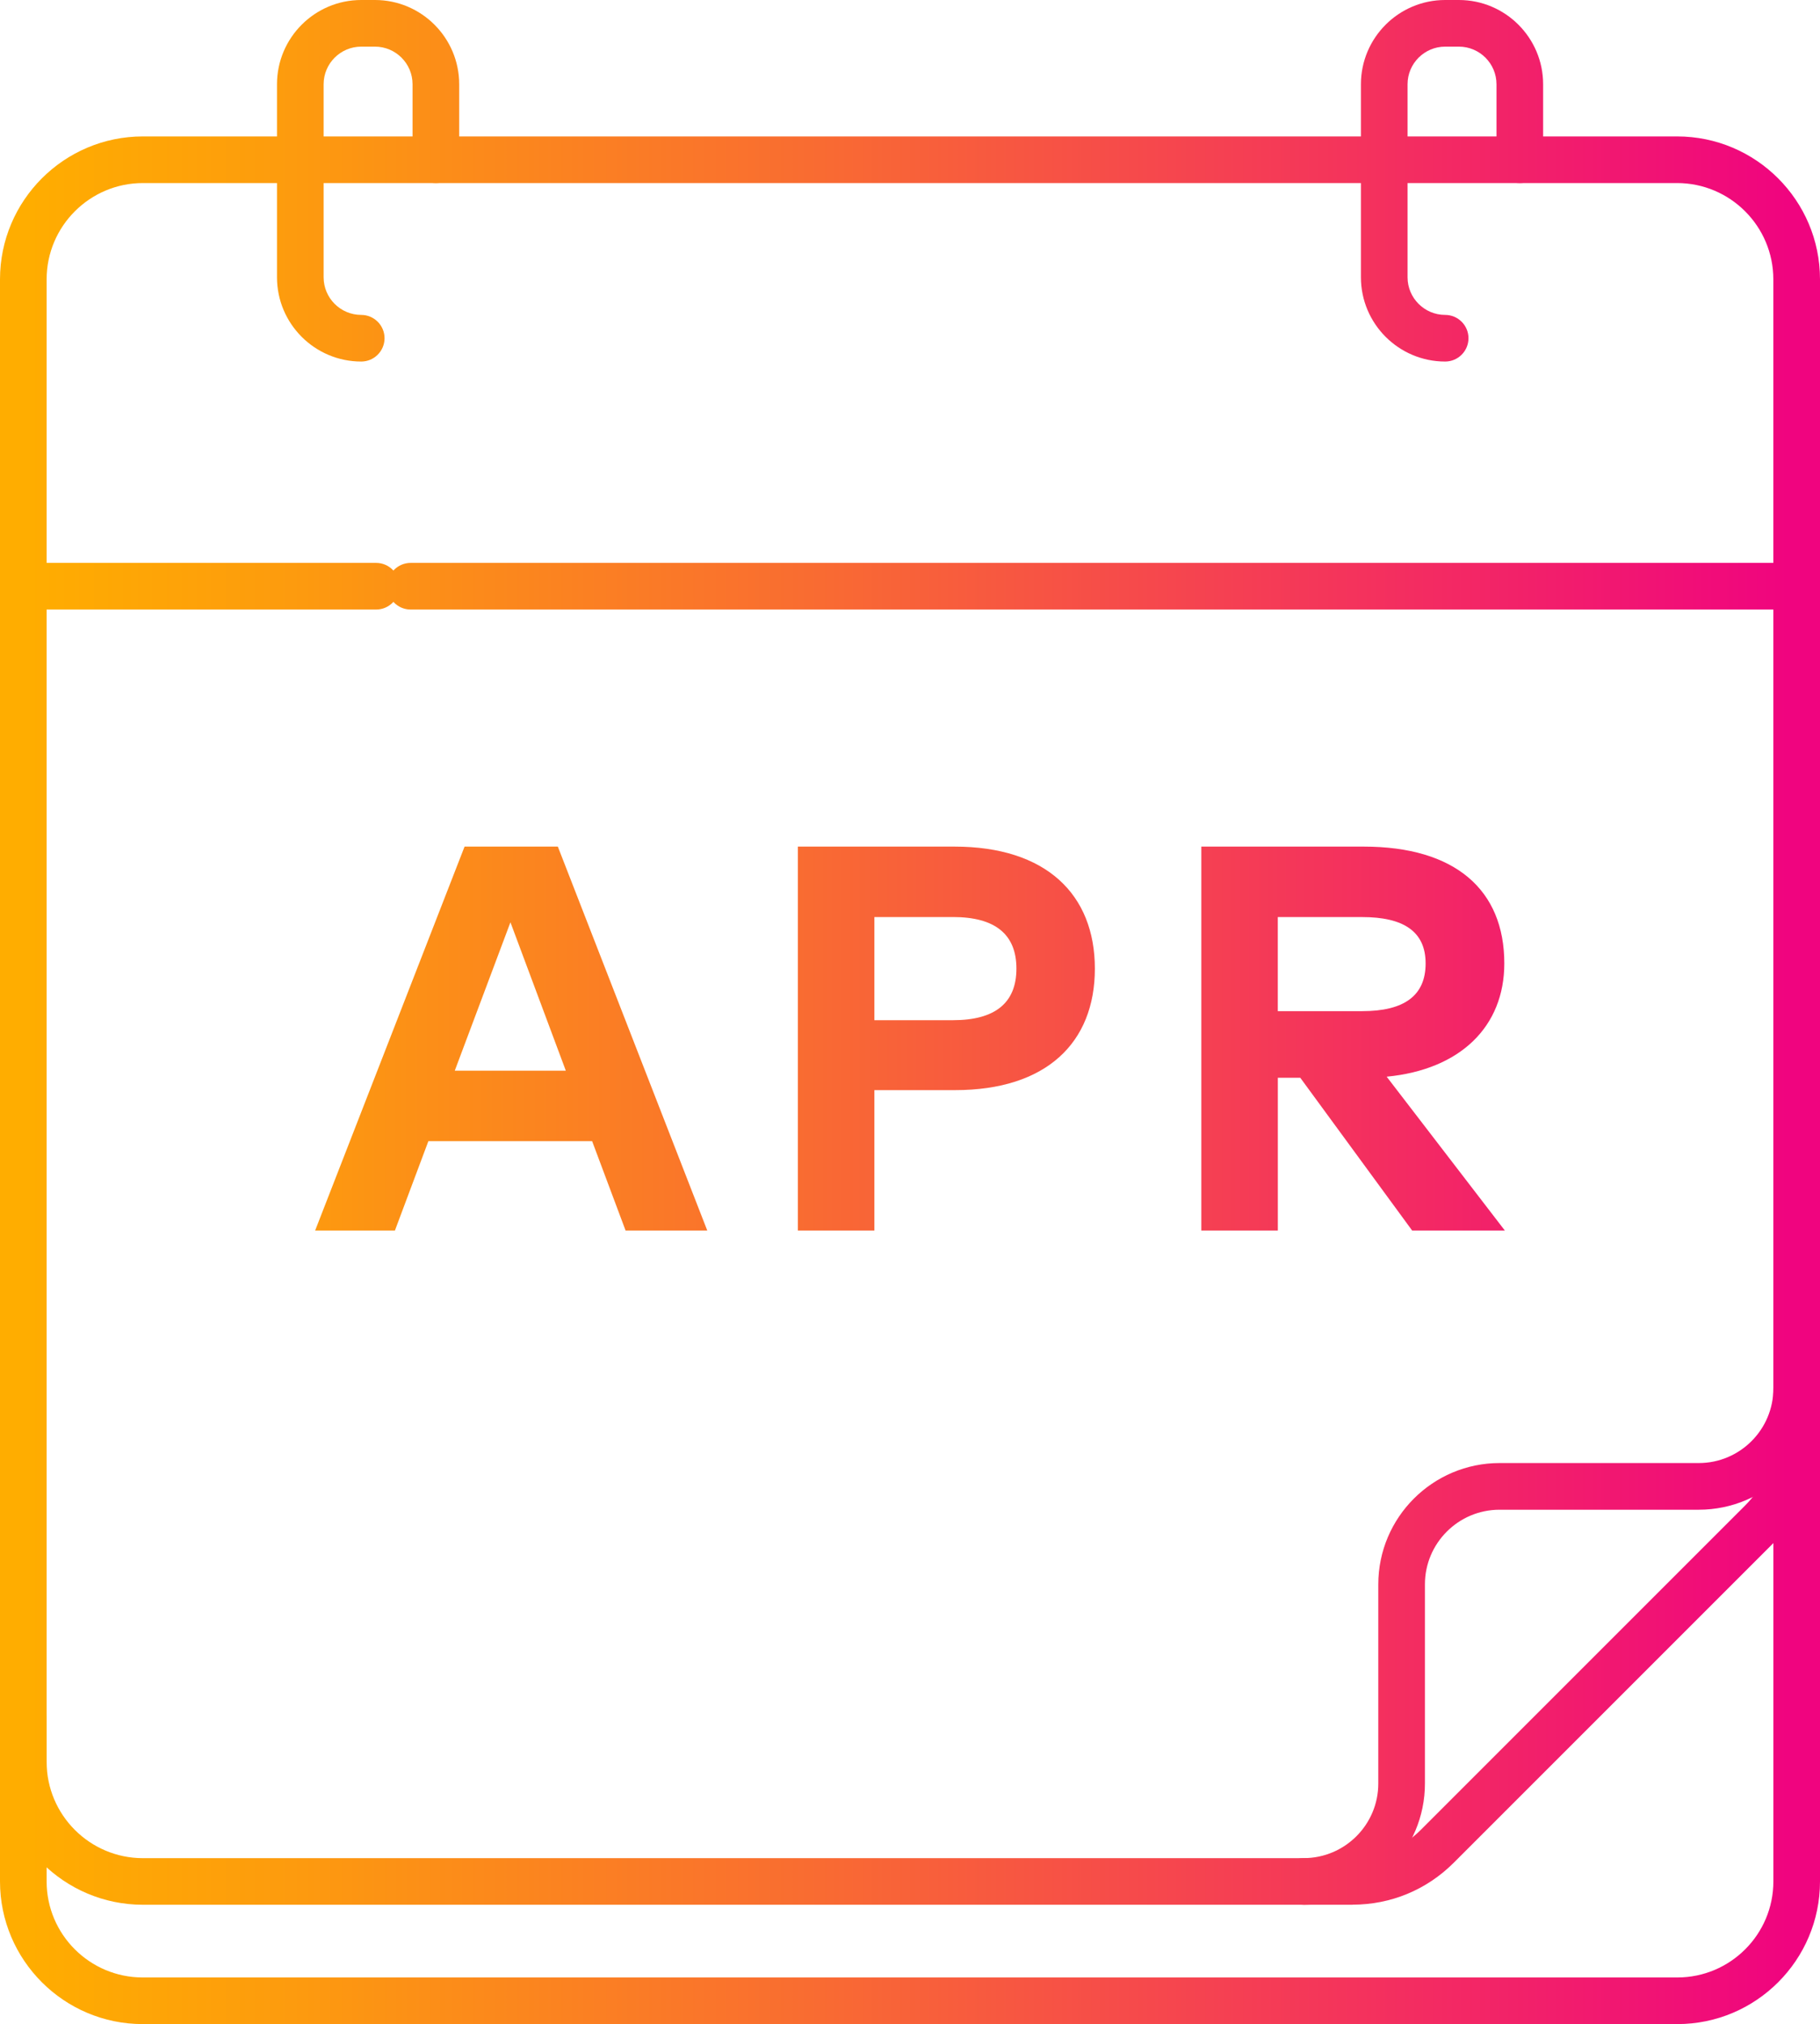
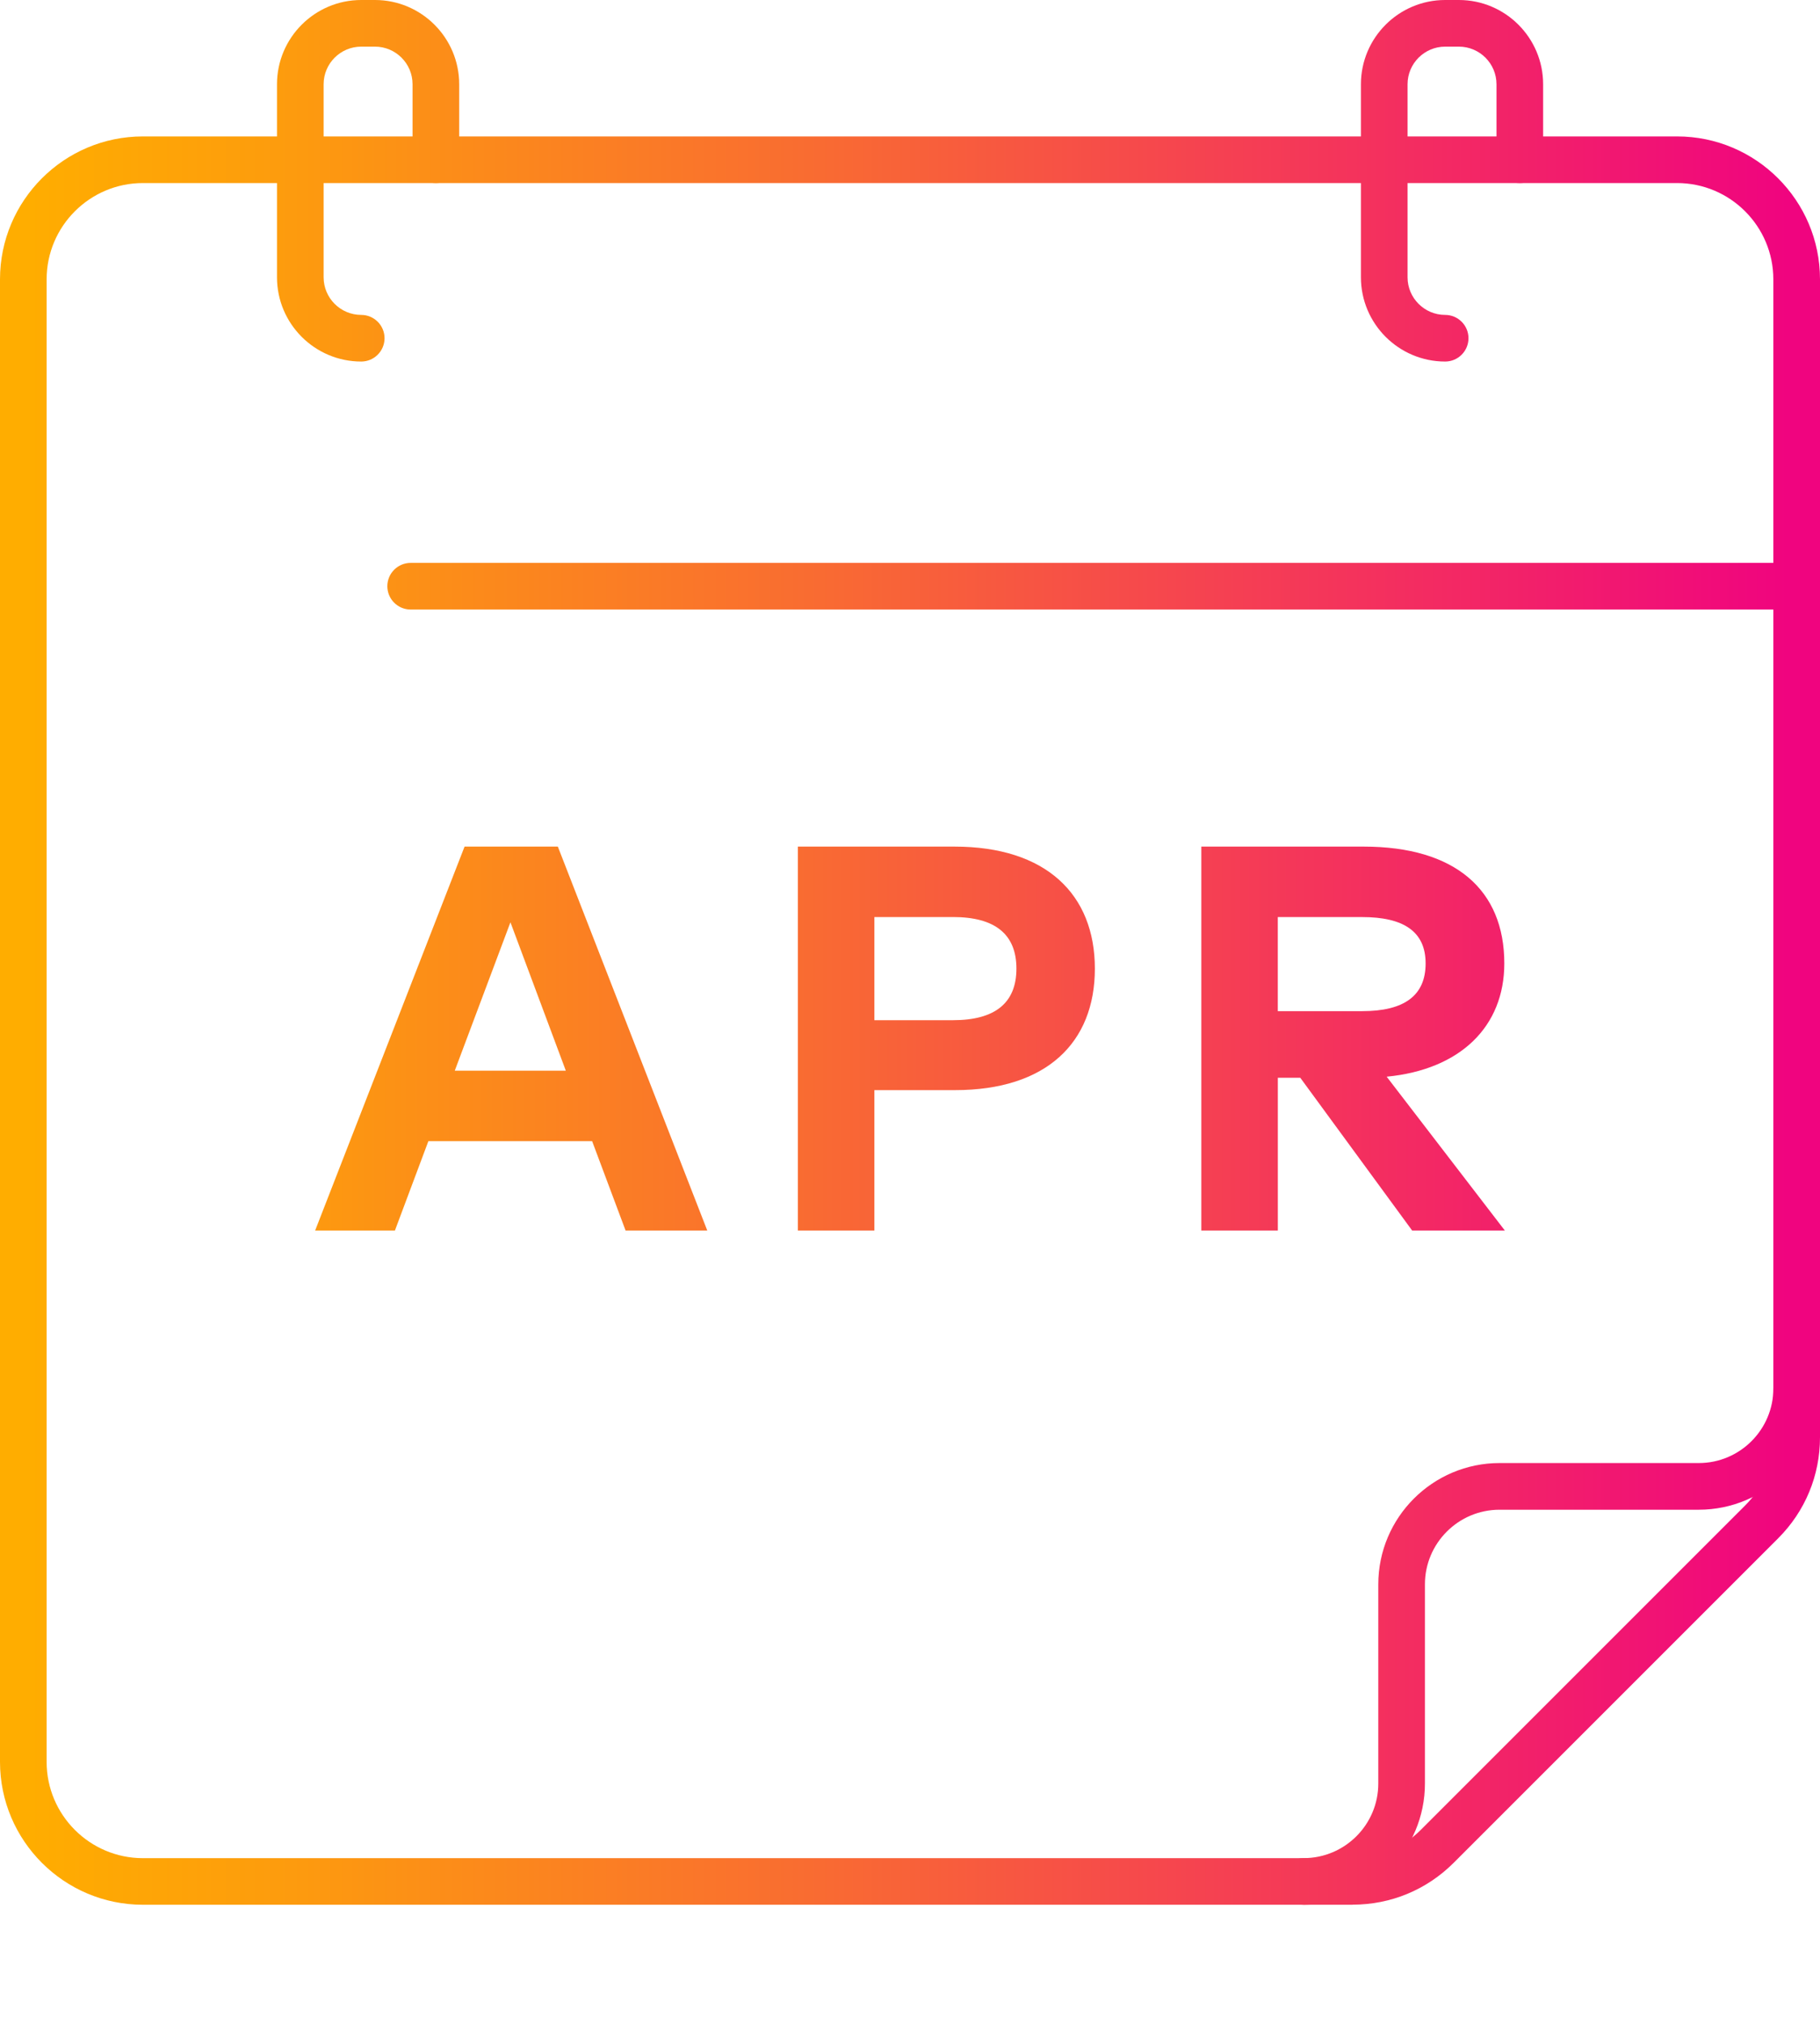
<svg xmlns="http://www.w3.org/2000/svg" xmlns:xlink="http://www.w3.org/1999/xlink" id="Layer_1" data-name="Layer 1" viewBox="0 0 449.62 500">
  <defs>
    <style>
      .cls-1 {
        fill: url(#linear-gradient);
      }

      .cls-1, .cls-2, .cls-3, .cls-4, .cls-5, .cls-6, .cls-7, .cls-8, .cls-9, .cls-10 {
        stroke-width: 0px;
      }

      .cls-2 {
        fill: url(#linear-gradient-10);
      }

      .cls-3 {
        fill: url(#linear-gradient-4);
      }

      .cls-4 {
        fill: url(#linear-gradient-2);
      }

      .cls-5 {
        fill: url(#linear-gradient-3);
      }

      .cls-6 {
        fill: url(#linear-gradient-8);
      }

      .cls-7 {
        fill: url(#linear-gradient-9);
      }

      .cls-8 {
        fill: url(#linear-gradient-7);
      }

      .cls-9 {
        fill: url(#linear-gradient-5);
      }

      .cls-10 {
        fill: url(#linear-gradient-6);
      }
    </style>
    <linearGradient id="linear-gradient" x1="6.81" y1="419.18" x2="441.81" y2="419.18" gradientUnits="userSpaceOnUse">
      <stop offset="0" stop-color="#ffad00" />
      <stop offset=".15" stop-color="#fd9b0e" />
      <stop offset=".45" stop-color="#f96b32" />
      <stop offset=".86" stop-color="#f21f6b" />
      <stop offset="1" stop-color="#f0047f" />
    </linearGradient>
    <linearGradient id="linear-gradient-2" x1="6.81" y1="252.11" x2="441.81" y2="252.11" gradientUnits="userSpaceOnUse">
      <stop offset="0" stop-color="#ffad00" />
      <stop offset=".15" stop-color="#fd9b0e" />
      <stop offset=".45" stop-color="#f96b32" />
      <stop offset=".86" stop-color="#f21f6b" />
      <stop offset="1" stop-color="#f0047f" />
    </linearGradient>
    <linearGradient id="linear-gradient-3" x1="6.81" y1="403.86" x2="441.81" y2="403.86" gradientUnits="userSpaceOnUse">
      <stop offset="0" stop-color="#ffad00" />
      <stop offset=".15" stop-color="#fd9b0e" />
      <stop offset=".45" stop-color="#f96b32" />
      <stop offset=".86" stop-color="#f21f6b" />
      <stop offset="1" stop-color="#f0047f" />
    </linearGradient>
    <linearGradient id="linear-gradient-4" x1="6.81" y1="144.8" x2="441.81" y2="144.8" gradientUnits="userSpaceOnUse">
      <stop offset="0" stop-color="#ffad00" />
      <stop offset=".15" stop-color="#fd9b0e" />
      <stop offset=".45" stop-color="#f96b32" />
      <stop offset=".86" stop-color="#f21f6b" />
      <stop offset="1" stop-color="#f0047f" />
    </linearGradient>
    <linearGradient id="linear-gradient-5" x1="6.81" y1="144.8" x2="441.81" y2="144.8" gradientUnits="userSpaceOnUse">
      <stop offset="0" stop-color="#ffad00" />
      <stop offset=".15" stop-color="#fd9b0e" />
      <stop offset=".45" stop-color="#f96b32" />
      <stop offset=".86" stop-color="#f21f6b" />
      <stop offset="1" stop-color="#f0047f" />
    </linearGradient>
    <linearGradient id="linear-gradient-6" x1="6.81" y1="44.65" x2="441.81" y2="44.65" gradientUnits="userSpaceOnUse">
      <stop offset="0" stop-color="#ffad00" />
      <stop offset=".15" stop-color="#fd9b0e" />
      <stop offset=".45" stop-color="#f96b32" />
      <stop offset=".86" stop-color="#f21f6b" />
      <stop offset="1" stop-color="#f0047f" />
    </linearGradient>
    <linearGradient id="linear-gradient-7" x1="6.81" y1="44.65" x2="441.81" y2="44.65" gradientUnits="userSpaceOnUse">
      <stop offset="0" stop-color="#ffad00" />
      <stop offset=".15" stop-color="#fd9b0e" />
      <stop offset=".45" stop-color="#f96b32" />
      <stop offset=".86" stop-color="#f21f6b" />
      <stop offset="1" stop-color="#f0047f" />
    </linearGradient>
    <linearGradient id="linear-gradient-8" x1="8.81" y1="256.55" x2="433.28" y2="256.55" xlink:href="#linear-gradient-5" />
    <linearGradient id="linear-gradient-9" x1="8.81" y1="256.55" x2="433.28" y2="256.55" xlink:href="#linear-gradient-5" />
    <linearGradient id="linear-gradient-10" x1="8.81" y1="256.55" x2="433.28" y2="256.55" xlink:href="#linear-gradient-5" />
  </defs>
  <g id="g101">
    <g id="g103">
      <g id="g109">
-         <path class="cls-1" d="M414.38,500H35.25C15.82,500,0,484.18,0,464.76v-41.01c0-3.18,2.58-5.76,5.76-5.76s5.76,2.58,5.76,5.76v41.01c0,13.08,10.64,23.72,23.73,23.72h379.13c13.08,0,23.72-10.64,23.72-23.72v-120.63c0-3.18,2.58-5.76,5.76-5.76s5.76,2.58,5.76,5.76v120.63c0,19.44-15.82,35.24-35.24,35.24h0Z" />
-       </g>
+         </g>
      <g id="g113">
        <path class="cls-4" d="M334.16,470.52H35.3C15.84,470.52,0,454.68,0,435.23V69C0,49.53,15.84,33.7,35.3,33.7h379.02c19.47,0,35.3,15.84,35.3,35.29v286.06c0,9.43-3.67,18.29-10.34,24.95l-80.16,80.16c-6.67,6.67-15.53,10.34-24.95,10.34h0ZM35.3,45.22c-13.11,0-23.78,10.67-23.78,23.78v366.23c0,13.11,10.67,23.78,23.78,23.78h298.86c6.36,0,12.32-2.47,16.81-6.96l80.16-80.16c4.49-4.49,6.96-10.46,6.96-16.81V69c0-13.11-10.67-23.78-23.78-23.78H35.3Z" />
      </g>
      <g id="g117">
        <path class="cls-5" d="M322.07,470.52c-3.18,0-5.76-2.58-5.76-5.76s2.58-5.76,5.76-5.76c10.17,0,18.43-8.27,18.43-18.43v-49.2c0-16.52,13.44-29.96,29.96-29.96h49.21c10.16,0,18.43-8.27,18.43-18.43,0-3.18,2.58-5.76,5.76-5.76s5.76,2.58,5.76,5.76c0,16.52-13.44,29.96-29.96,29.96h-49.21c-10.17,0-18.43,8.27-18.43,18.43v49.2c0,16.52-13.44,29.96-29.96,29.96h0Z" />
      </g>
      <g id="g121">
-         <path class="cls-3" d="M92.92,150.57H5.76c-3.18,0-5.76-2.58-5.76-5.76s2.58-5.76,5.76-5.76h87.16c3.18,0,5.76,2.58,5.76,5.76s-2.58,5.76-5.76,5.76Z" />
-       </g>
+         </g>
      <g id="g125">
        <path class="cls-9" d="M443.86,150.57H101.45c-3.18,0-5.76-2.58-5.76-5.76s2.58-5.76,5.76-5.76h342.41c3.18,0,5.76,2.58,5.76,5.76s-2.58,5.76-5.76,5.76Z" />
      </g>
      <g id="g129">
        <path class="cls-10" d="M89.24,89.31c-11.47,0-20.81-9.33-20.81-20.81V20.81c0-11.47,9.33-20.81,20.81-20.81h3.39c11.47,0,20.81,9.33,20.81,20.81v18.64c0,3.18-2.58,5.76-5.76,5.76s-5.76-2.58-5.76-5.76v-18.64c0-5.12-4.17-9.29-9.29-9.29h-3.39c-5.12,0-9.29,4.17-9.29,9.29v47.69c0,5.12,4.17,9.29,9.29,9.29,3.18,0,5.76,2.58,5.76,5.76s-2.58,5.76-5.76,5.76h0Z" />
      </g>
      <g id="g133">
        <path class="cls-8" d="M357.02,89.31c-11.47,0-20.81-9.33-20.81-20.81V20.81c0-11.47,9.33-20.81,20.81-20.81h3.39c11.47,0,20.81,9.33,20.81,20.81v18.64c0,3.18-2.58,5.76-5.76,5.76s-5.76-2.58-5.76-5.76v-18.64c0-5.12-4.17-9.29-9.29-9.29h-3.39c-5.12,0-9.29,4.17-9.29,9.29v47.69c0,5.12,4.17,9.29,9.29,9.29,3.18,0,5.76,2.58,5.76,5.76s-2.58,5.76-5.76,5.76h0Z" />
      </g>
    </g>
  </g>
  <g>
    <path class="cls-6" d="M174.74,303.98h-20.19l-8.27-22.09h-40.45l-8.27,22.09h-19.71l36.92-94.85h23.04l36.92,94.85ZM112.34,264.48h27.44l-13.68-36.65-13.75,36.65Z" />
    <path class="cls-7" d="M216.01,269.29v34.69h-18.9v-94.85h38.68c22.63,0,34.69,11.79,34.69,30.15s-12.06,30.01-34.55,30.01h-19.92ZM216.01,226.54v25.47h19.44c10.3,0,15.65-4.2,15.65-12.74s-5.35-12.74-15.65-12.74h-19.44Z" />
    <path class="cls-2" d="M336.88,209.13c22.63,0,34.75,10.7,34.75,28.86,0,15.58-10.84,26.22-29.06,27.98l29.2,38.01h-22.9l-27.64-37.74h-5.55v37.74h-18.9v-94.85h40.11ZM315.67,226.54v23.24h20.87c10.3,0,15.65-3.79,15.65-11.79s-5.62-11.45-15.65-11.45h-20.87Z" />
  </g>
</svg>